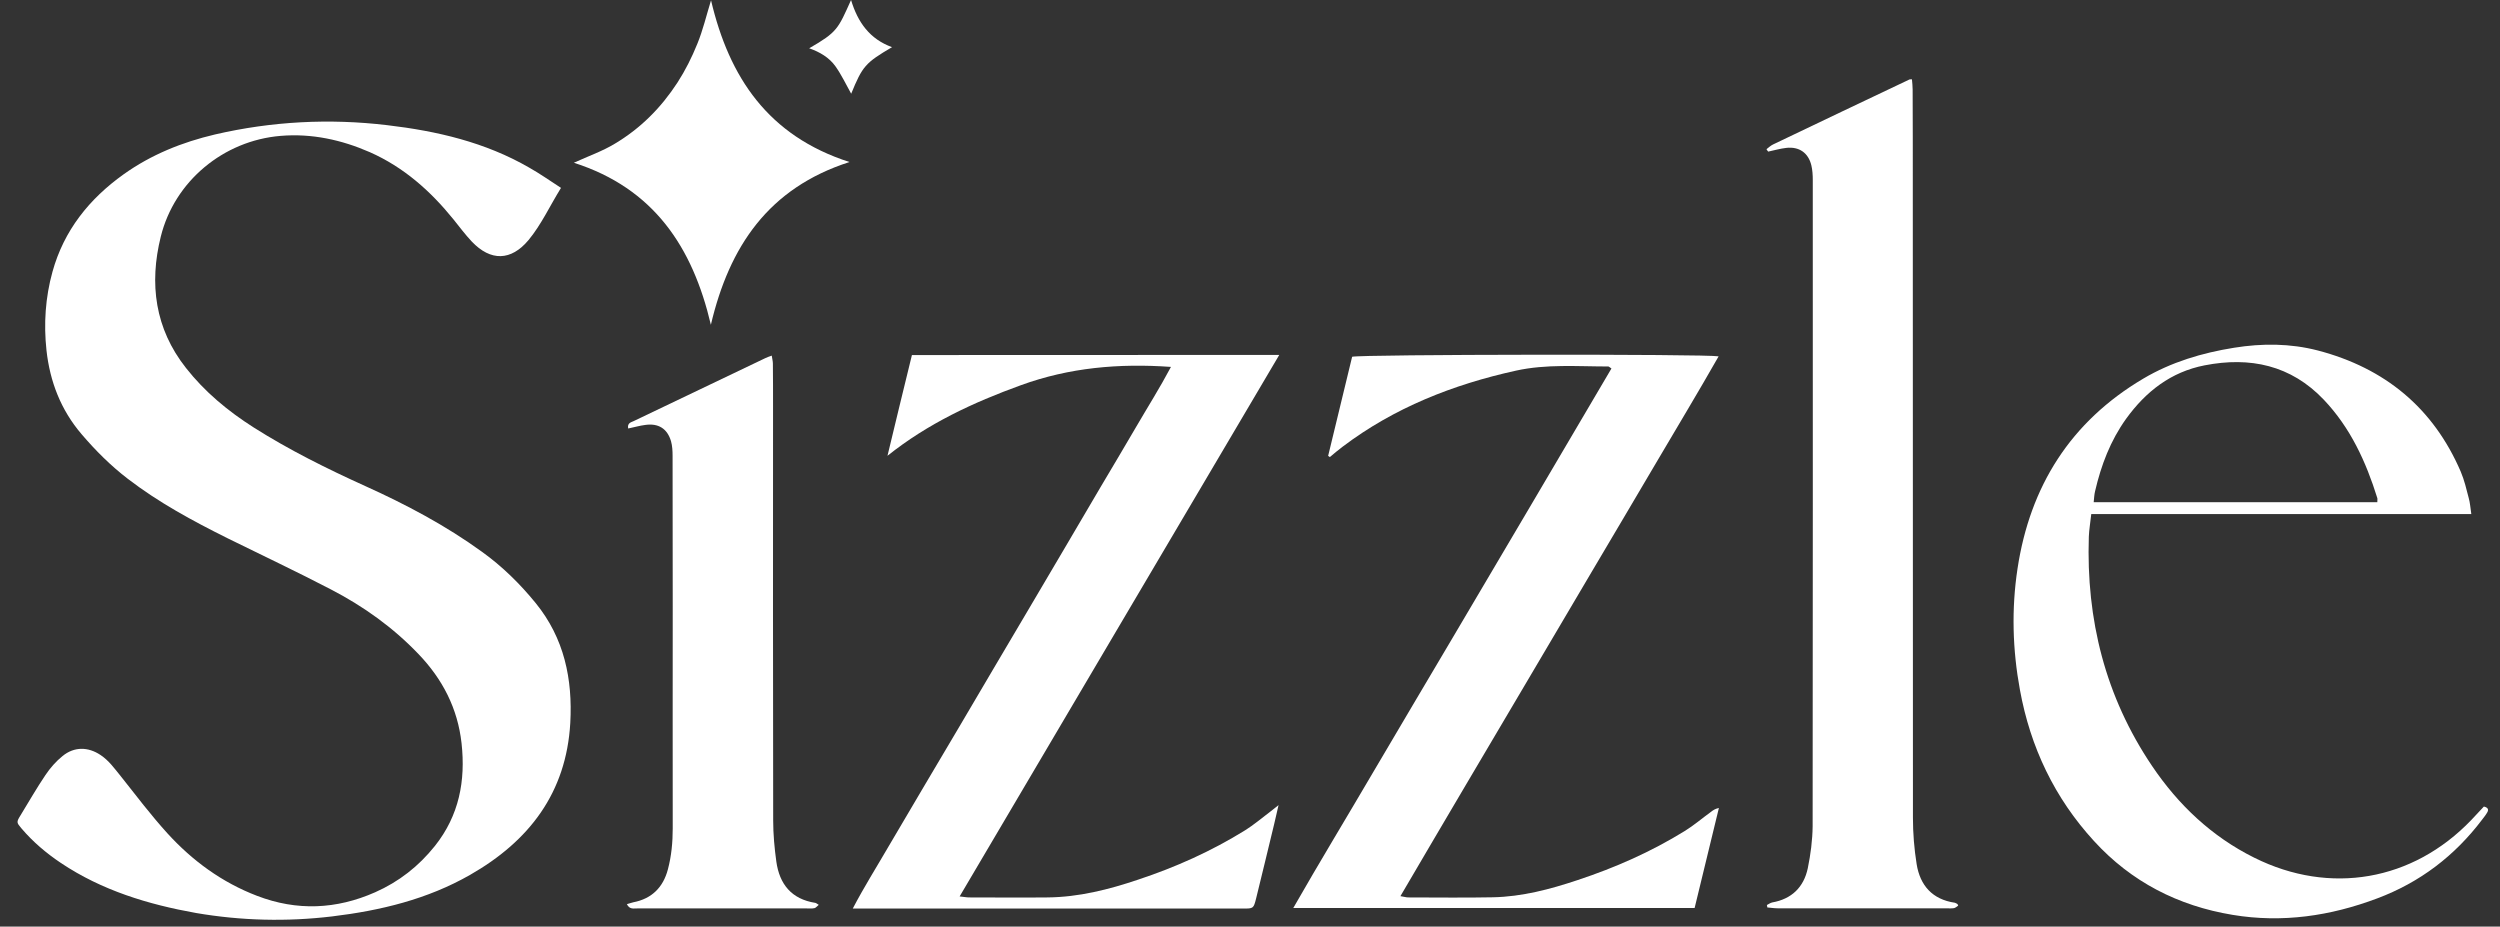
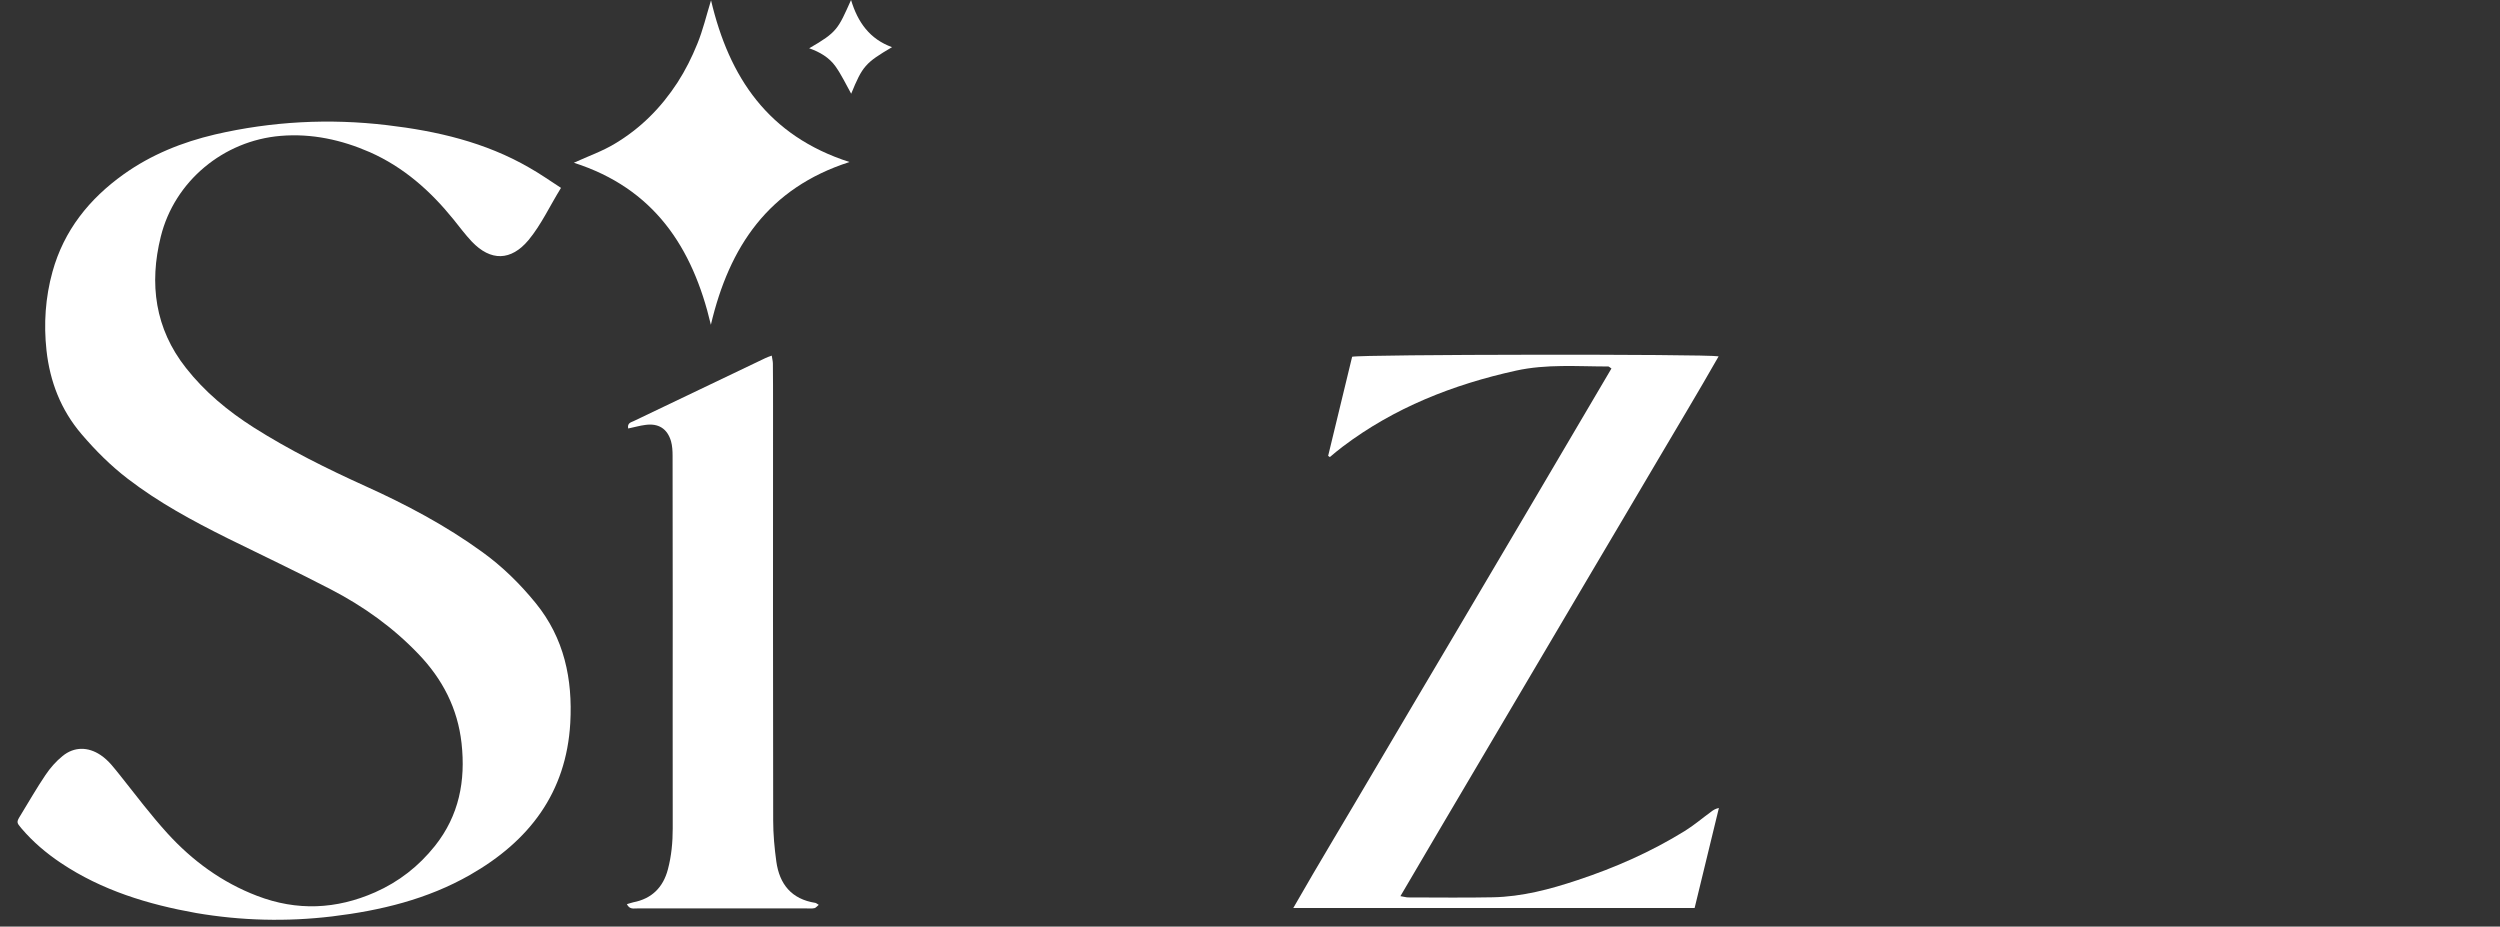
<svg xmlns="http://www.w3.org/2000/svg" fill="none" viewBox="0 0 143 53" height="53" width="143">
  <rect x="0" y="0" width="143" height="53" fill="#333333" stroke="none" />
  <g clip-path="url(#clip0_339_1223)">
-     <path fill="white" d="M101.043 8.533C101.165 8.443 101.28 8.328 101.419 8.263C104.018 7.021 106.617 5.778 109.224 4.544C109.24 4.536 109.265 4.544 109.363 4.536C109.379 4.732 109.403 4.928 109.403 5.116C109.412 6.972 109.412 8.819 109.412 10.674C109.412 22.712 109.412 34.743 109.42 46.781C109.42 47.664 109.493 48.555 109.632 49.429C109.828 50.647 110.531 51.448 111.814 51.636C111.863 51.644 111.913 51.685 111.962 51.709C111.978 51.718 111.978 51.742 112.011 51.799C111.937 51.848 111.855 51.93 111.765 51.946C111.618 51.971 111.463 51.955 111.308 51.955C108.096 51.955 104.892 51.955 101.68 51.955C101.484 51.955 101.288 51.922 101.092 51.906C101.084 51.856 101.075 51.816 101.067 51.767C101.165 51.718 101.263 51.644 101.37 51.62C102.489 51.423 103.176 50.745 103.405 49.666C103.568 48.873 103.674 48.056 103.683 47.255C103.699 34.939 103.691 22.614 103.691 10.298C103.691 10.02 103.674 9.726 103.609 9.456C103.437 8.745 102.914 8.377 102.179 8.459C101.827 8.5 101.484 8.598 101.141 8.672C101.1 8.631 101.075 8.582 101.043 8.533Z" />
-     <path fill="white" d="M75.969 26.079C76.426 24.183 76.892 22.287 77.342 20.407C77.783 20.268 97.635 20.244 98.305 20.383C97.12 22.467 95.894 24.494 94.693 26.537C93.491 28.588 92.265 30.64 91.056 32.691C89.838 34.759 88.62 36.826 87.394 38.894C86.185 40.946 84.967 42.997 83.757 45.048C82.548 47.091 81.347 49.143 80.104 51.26C80.317 51.292 80.431 51.333 80.554 51.333C82.164 51.333 83.782 51.358 85.392 51.325C87.059 51.292 88.661 50.867 90.23 50.344C92.38 49.633 94.439 48.726 96.368 47.533C96.899 47.206 97.373 46.797 97.88 46.429C97.994 46.34 98.117 46.258 98.321 46.217C97.864 48.113 97.398 50.017 96.932 51.938C89.282 51.938 81.69 51.938 73.975 51.938C75.495 49.282 77.039 46.74 78.543 44.174C80.055 41.599 81.584 39.033 83.104 36.459C84.616 33.901 86.127 31.351 87.631 28.793C89.143 26.226 90.655 23.652 92.175 21.078C92.077 21.02 92.036 20.963 91.996 20.963C90.23 20.963 88.457 20.816 86.716 21.2C83.12 21.993 79.753 23.317 76.802 25.548C76.549 25.736 76.312 25.94 76.067 26.145C76.034 26.112 76.001 26.096 75.969 26.079Z" />
-     <path fill="white" d="M73.133 46.053C73.027 46.503 72.953 46.821 72.88 47.148C72.536 48.562 72.201 49.976 71.85 51.39C71.703 51.97 71.695 51.97 71.098 51.97C64.968 51.97 58.839 51.97 52.701 51.97C51.622 51.97 50.535 51.97 49.456 51.97C49.268 51.97 49.089 51.97 48.778 51.97C49.432 50.72 50.135 49.608 50.789 48.48C51.459 47.336 52.129 46.2 52.807 45.056C53.494 43.904 54.18 42.743 54.859 41.591C55.529 40.455 56.199 39.311 56.877 38.166C57.547 37.031 58.226 35.886 58.896 34.75C59.566 33.614 60.245 32.47 60.915 31.326C61.593 30.165 62.279 29.013 62.958 27.852C63.628 26.716 64.314 25.58 64.977 24.436C65.638 23.3 66.341 22.189 66.979 20.987C63.996 20.775 61.16 21.028 58.397 22.033C55.668 23.022 53.077 24.224 50.764 26.071C51.222 24.175 51.679 22.27 52.162 20.309C59.141 20.301 66.096 20.309 73.174 20.301C67.052 30.688 60.98 40.937 54.891 51.276C55.145 51.3 55.284 51.333 55.422 51.333C56.918 51.333 58.422 51.349 59.918 51.333C61.707 51.316 63.416 50.883 65.091 50.319C67.24 49.608 69.3 48.685 71.221 47.492C71.719 47.181 72.169 46.797 72.634 46.446C72.765 46.339 72.896 46.241 73.133 46.053Z" />
-     <path fill="white" d="M141.359 29.405C134.069 29.405 126.869 29.405 119.62 29.405C119.571 29.879 119.497 30.288 119.481 30.697C119.325 35.437 120.421 39.842 123.093 43.806C124.597 46.037 126.509 47.851 128.945 49.061C133.276 51.218 138.008 50.393 141.351 46.911C141.596 46.65 141.841 46.388 142.078 46.135C142.291 46.184 142.373 46.29 142.275 46.462C142.193 46.609 142.087 46.74 141.98 46.879C140.411 48.955 138.417 50.475 135.973 51.39C133.301 52.395 130.547 52.804 127.703 52.33C124.589 51.815 121.908 50.442 119.775 48.105C117.519 45.645 116.138 42.735 115.541 39.466C115.116 37.161 115.051 34.832 115.402 32.527C116.114 27.82 118.435 24.118 122.595 21.658C124.196 20.71 125.954 20.186 127.784 19.892C129.402 19.631 131.004 19.639 132.582 20.048C136.415 21.053 139.185 23.333 140.754 26.978C140.959 27.46 141.081 27.983 141.212 28.49C141.286 28.752 141.302 29.013 141.359 29.405ZM135.982 28.727C135.982 28.596 135.998 28.539 135.982 28.49C135.336 26.414 134.445 24.469 132.925 22.867C131.037 20.881 128.7 20.391 126.101 20.898C124.18 21.273 122.742 22.393 121.614 23.954C120.715 25.205 120.184 26.61 119.84 28.09C119.791 28.286 119.783 28.49 119.759 28.727C125.193 28.727 130.571 28.727 135.982 28.727Z" />
+     <path fill="white" d="M75.969 26.079C76.426 24.183 76.892 22.287 77.342 20.407C77.783 20.268 97.635 20.244 98.305 20.383C97.12 22.467 95.894 24.494 94.693 26.537C93.491 28.588 92.265 30.64 91.056 32.691C89.838 34.759 88.62 36.826 87.394 38.894C82.548 47.091 81.347 49.143 80.104 51.26C80.317 51.292 80.431 51.333 80.554 51.333C82.164 51.333 83.782 51.358 85.392 51.325C87.059 51.292 88.661 50.867 90.23 50.344C92.38 49.633 94.439 48.726 96.368 47.533C96.899 47.206 97.373 46.797 97.88 46.429C97.994 46.34 98.117 46.258 98.321 46.217C97.864 48.113 97.398 50.017 96.932 51.938C89.282 51.938 81.69 51.938 73.975 51.938C75.495 49.282 77.039 46.74 78.543 44.174C80.055 41.599 81.584 39.033 83.104 36.459C84.616 33.901 86.127 31.351 87.631 28.793C89.143 26.226 90.655 23.652 92.175 21.078C92.077 21.02 92.036 20.963 91.996 20.963C90.23 20.963 88.457 20.816 86.716 21.2C83.12 21.993 79.753 23.317 76.802 25.548C76.549 25.736 76.312 25.94 76.067 26.145C76.034 26.112 76.001 26.096 75.969 26.079Z" />
    <path fill="white" d="M32.089 10.747C31.435 11.809 30.961 12.847 30.234 13.73C29.229 14.931 28.068 14.956 26.981 13.812C26.605 13.411 26.278 12.97 25.935 12.545C24.619 10.918 23.091 9.562 21.154 8.704C19.527 7.993 17.828 7.625 16.054 7.772C12.785 8.042 9.982 10.363 9.197 13.534C8.527 16.231 8.862 18.797 10.636 21.045C11.706 22.41 13.038 23.513 14.501 24.445C16.536 25.736 18.694 26.806 20.892 27.803C23.23 28.858 25.494 30.059 27.57 31.563C28.73 32.397 29.744 33.394 30.642 34.497C32.277 36.508 32.759 38.845 32.62 41.354C32.392 45.35 30.267 48.113 26.891 50.042C24.448 51.439 21.767 52.085 18.988 52.42C16.389 52.73 13.798 52.665 11.216 52.224C8.47 51.733 5.83 50.932 3.484 49.363C2.643 48.799 1.883 48.154 1.229 47.386C0.943 47.05 0.934 47.026 1.171 46.642C1.645 45.865 2.095 45.081 2.602 44.329C2.871 43.928 3.207 43.544 3.582 43.242C4.244 42.703 5.037 42.711 5.748 43.185C6.23 43.503 6.557 43.969 6.917 44.411C7.783 45.506 8.633 46.625 9.573 47.663C11.003 49.233 12.695 50.475 14.706 51.243C16.986 52.117 19.233 52.019 21.456 51.039C22.821 50.434 23.949 49.551 24.881 48.383C26.262 46.642 26.638 44.664 26.401 42.514C26.18 40.52 25.314 38.845 23.933 37.407C22.478 35.886 20.786 34.677 18.923 33.712C16.978 32.699 14.983 31.759 13.014 30.787C11.028 29.798 9.075 28.743 7.309 27.387C6.329 26.635 5.462 25.768 4.661 24.829C3.476 23.439 2.855 21.821 2.659 20.039C2.495 18.527 2.594 17.015 3.002 15.544C3.656 13.182 5.103 11.376 7.072 9.97C8.65 8.843 10.423 8.132 12.303 7.69C15.556 6.938 18.841 6.767 22.143 7.159C24.987 7.494 27.749 8.132 30.267 9.586C30.863 9.921 31.435 10.322 32.089 10.747Z" />
    <path fill="white" d="M35.857 51.717C36.012 51.676 36.118 51.635 36.225 51.611C37.287 51.407 37.933 50.753 38.203 49.731C38.407 48.963 38.48 48.178 38.48 47.377C38.472 43.144 38.48 38.919 38.48 34.685C38.48 31.816 38.48 28.948 38.472 26.071C38.472 25.793 38.456 25.499 38.382 25.237C38.17 24.518 37.663 24.199 36.911 24.306C36.584 24.346 36.266 24.445 35.931 24.51C35.873 24.191 36.094 24.159 36.249 24.085C37.5 23.488 38.742 22.892 39.992 22.295C41.259 21.69 42.518 21.085 43.785 20.481C43.883 20.432 43.989 20.399 44.144 20.342C44.169 20.522 44.209 20.66 44.209 20.799C44.218 21.609 44.218 22.426 44.218 23.235C44.218 31.13 44.209 39.025 44.226 46.92C44.226 47.712 44.299 48.505 44.406 49.282C44.586 50.573 45.272 51.431 46.637 51.644C46.686 51.652 46.735 51.701 46.833 51.758C46.735 51.831 46.669 51.93 46.588 51.946C46.441 51.979 46.285 51.962 46.138 51.962C42.91 51.962 39.69 51.962 36.462 51.962C36.257 51.954 36.02 52.044 35.857 51.717Z" />
    <path fill="white" d="M40.662 18.577C39.616 14.123 37.393 10.772 32.825 9.309C33.666 8.925 34.467 8.647 35.178 8.214C35.889 7.789 36.56 7.274 37.148 6.694C37.753 6.105 38.292 5.427 38.75 4.724C39.2 4.029 39.575 3.278 39.886 2.509C40.205 1.733 40.401 0.899 40.671 0.017C41.709 4.43 43.94 7.773 48.59 9.268C43.956 10.756 41.717 14.098 40.662 18.577Z" />
    <path fill="white" d="M46.285 2.762C47.903 1.831 47.936 1.651 48.68 0C49.064 1.275 49.75 2.239 51.025 2.697C49.497 3.596 49.334 3.784 48.688 5.361C48.394 4.838 48.132 4.274 47.781 3.784C47.429 3.294 46.898 2.975 46.285 2.762Z" />
  </g>
  <defs>
    <clipPath id="clip0_339_1223">
      <rect transform="translate(1)" fill="white" height="52.6" width="141.315" />
    </clipPath>
  </defs>
</svg>